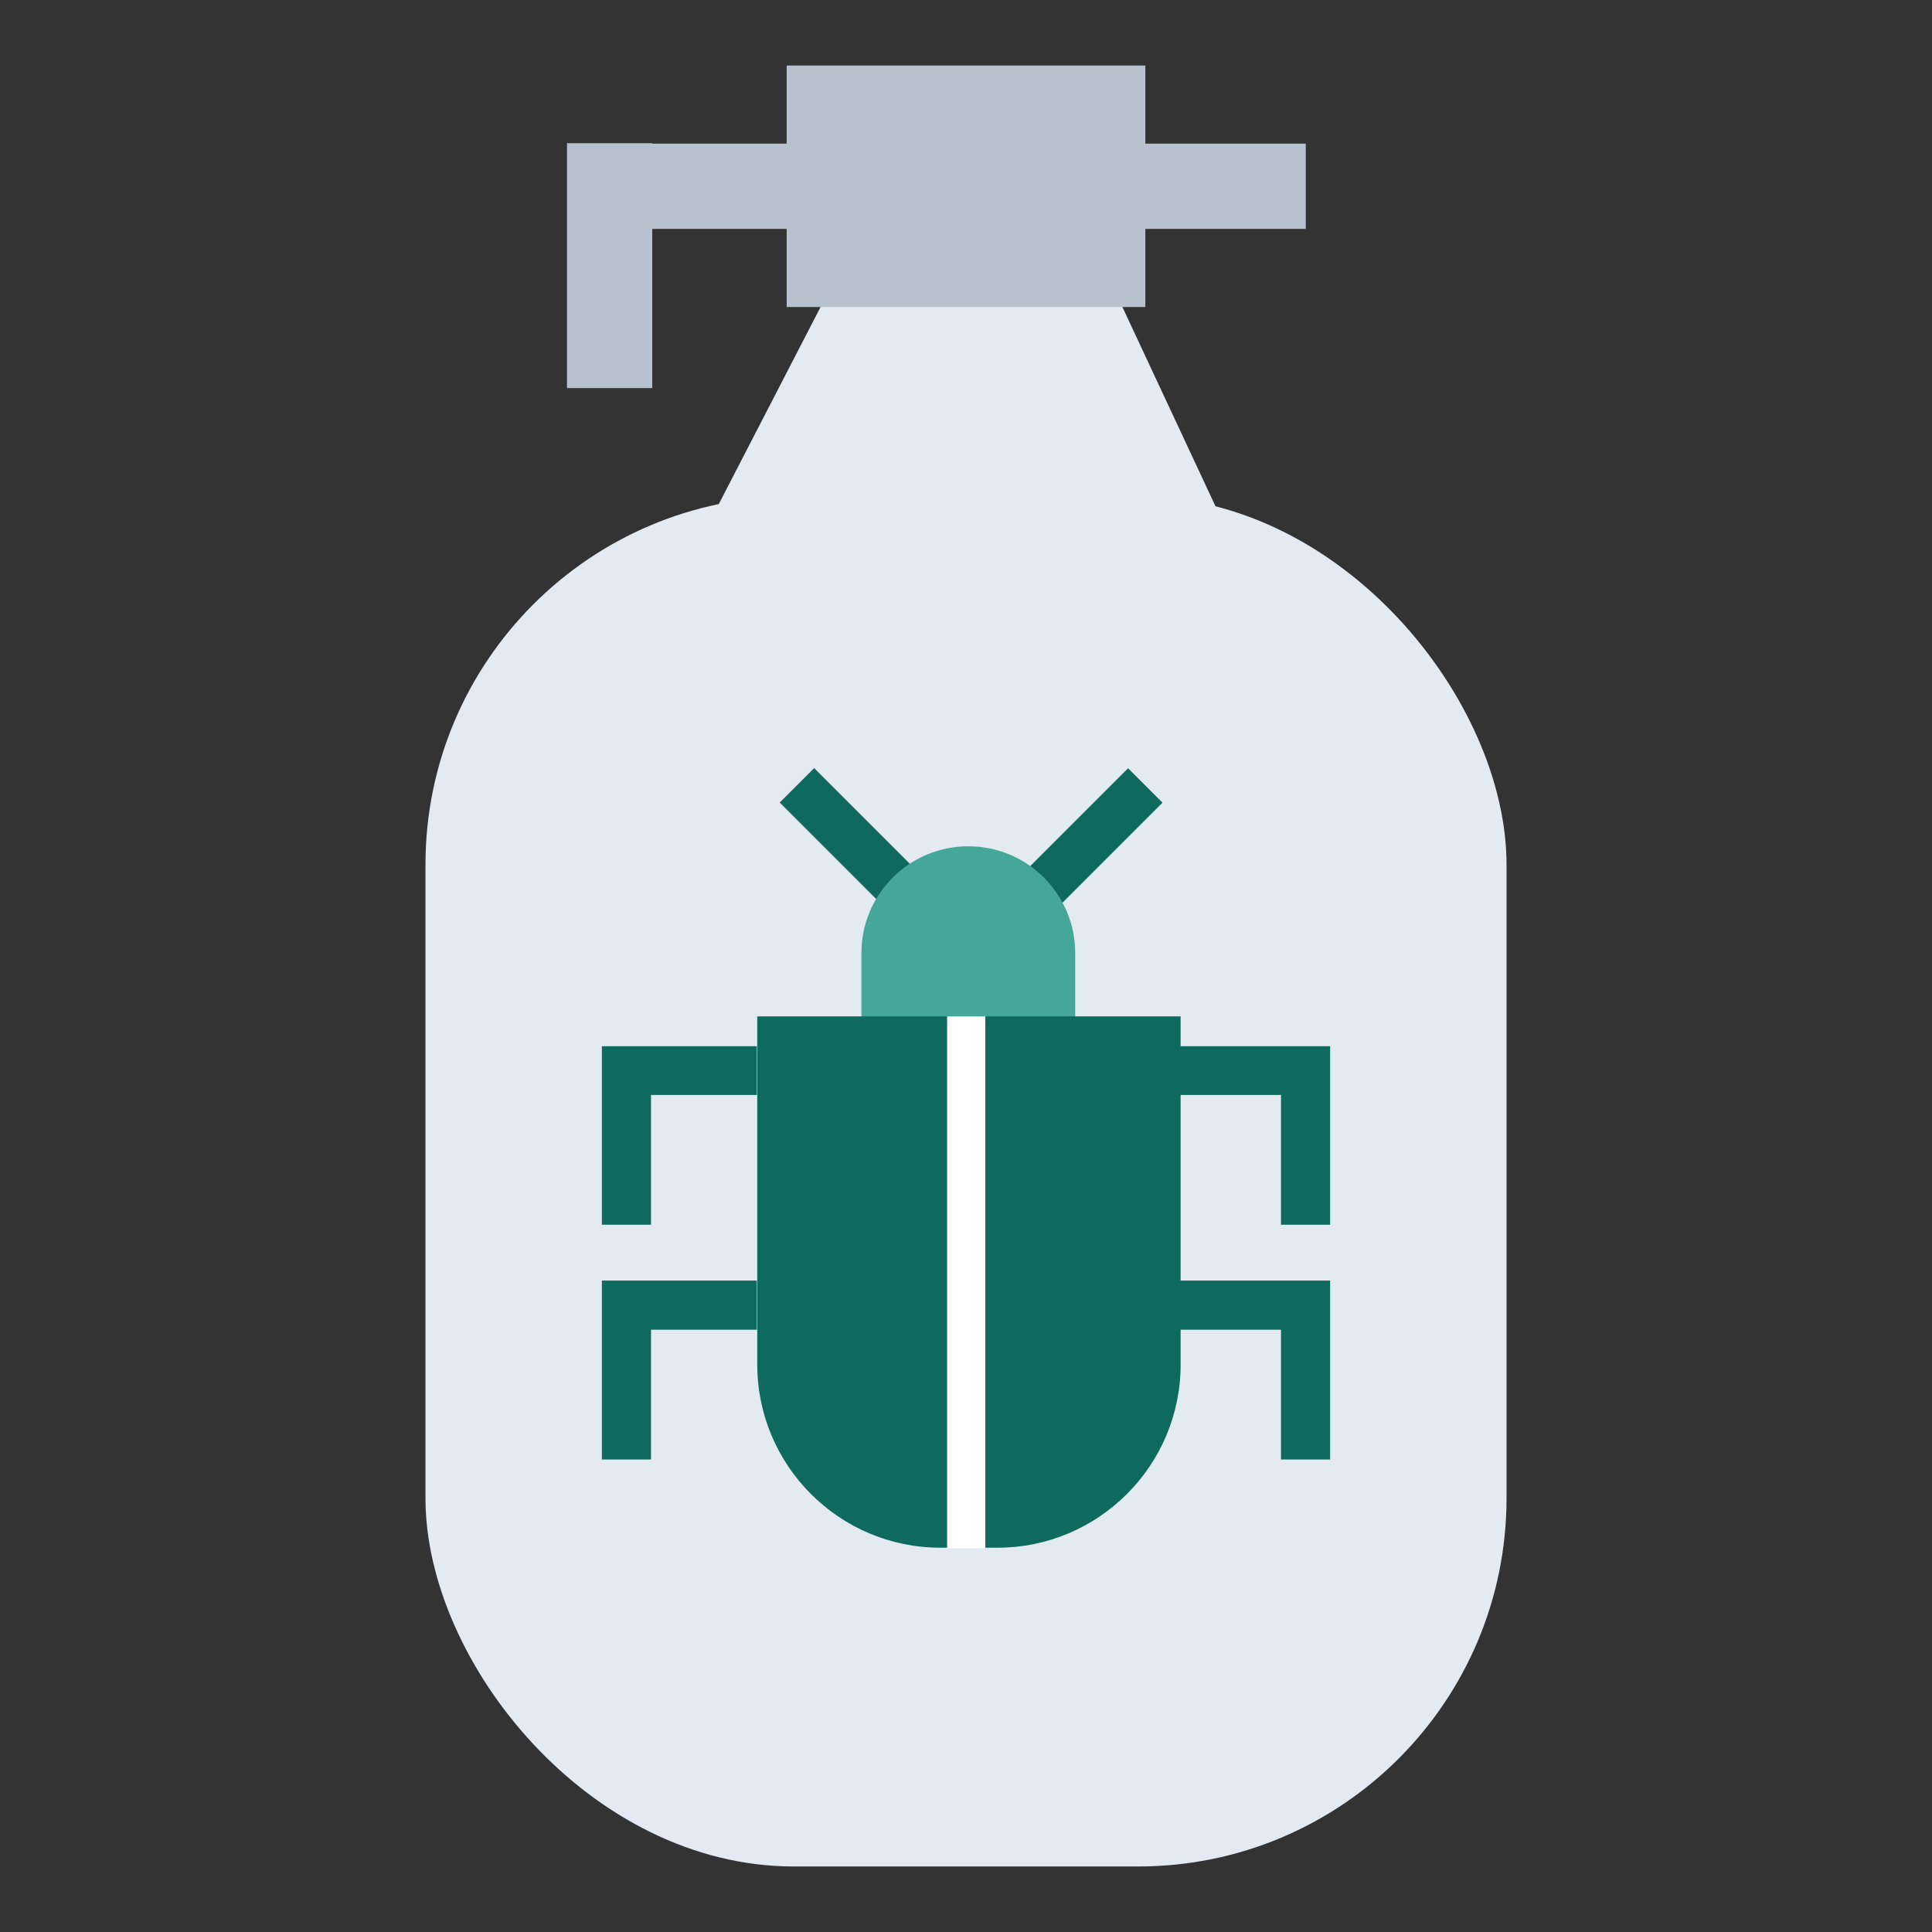
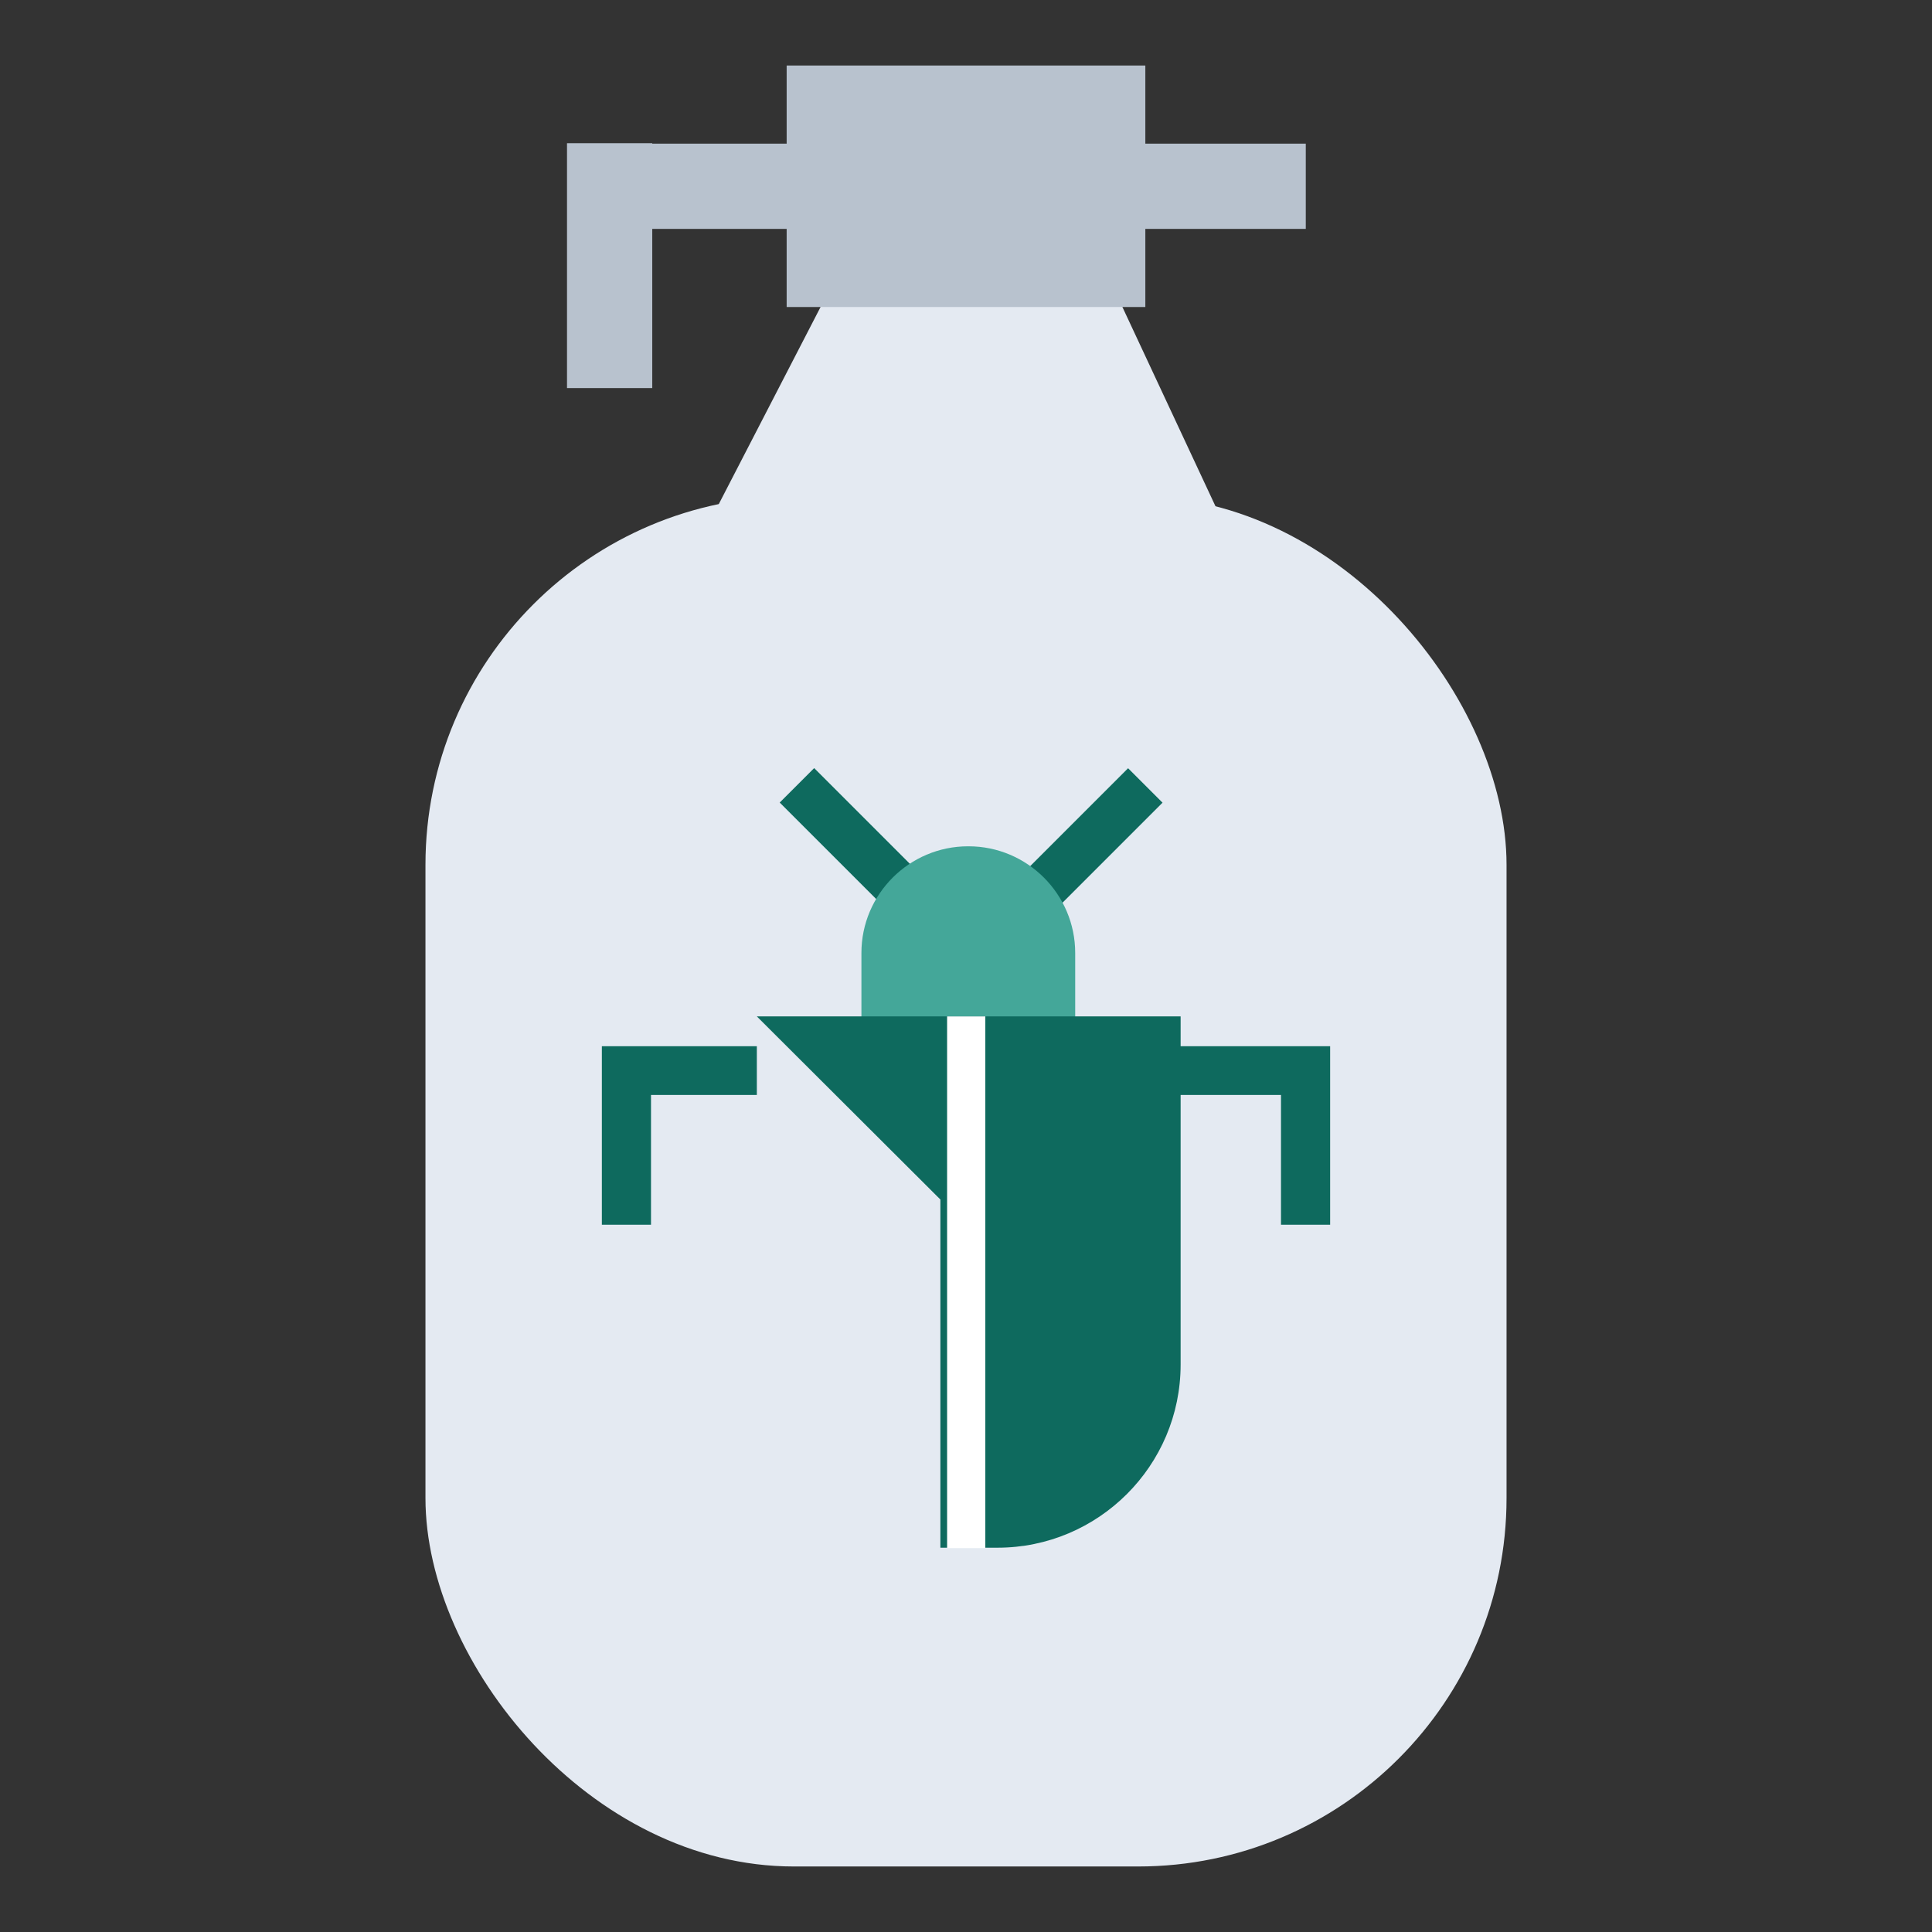
<svg xmlns="http://www.w3.org/2000/svg" id="Layer_2" data-name="Layer 2" viewBox="0 0 46 46">
  <rect x="0" y="0" width="46" height="46" fill="#333333" stroke="none" />
  <defs>
    <style>
      .cls-1 {
        fill: #b8c2ce;
      }

      .cls-1, .cls-2, .cls-3, .cls-4, .cls-5, .cls-6 {
        stroke-width: 0px;
      }

      .cls-2 {
        fill: #0e6a5e;
      }

      .cls-3 {
        fill: none;
      }

      .cls-4 {
        fill: #44a799;
      }

      .cls-5 {
        fill: #fff;
      }

      .cls-6 {
        fill: #e4eaf2;
      }

      .cls-7 {
        clip-path: url(#clippath);
      }
    </style>
    <clipPath id="clippath">
      <rect class="cls-3" width="46" height="46" />
    </clipPath>
  </defs>
  <g id="Layer_1-2" data-name="Layer 1">
    <g class="cls-7">
      <g>
        <g>
          <rect class="cls-6" x="10.13" y="11.82" width="25.74" height="32.62" rx="8.77" ry="8.77" />
          <polygon class="cls-6" points="16.8 12.61 19.63 7.13 26.64 7.13 29.2 12.61 16.8 12.61" />
          <rect class="cls-1" x="13.51" y="3.42" width="17.58" height="2.03" />
          <rect class="cls-1" x="11.61" y="5.31" width="5.83" height="2.03" transform="translate(8.19 20.85) rotate(-90)" />
          <rect class="cls-1" x="18.73" y="1.56" width="8.54" height="5.75" />
        </g>
        <polygon class="cls-2" points="15.5 29.16 14.33 29.16 14.33 24.91 18.02 24.91 18.02 26.07 15.5 26.07 15.5 29.16" />
-         <polygon class="cls-2" points="15.5 34.75 14.33 34.75 14.33 30.49 18.02 30.49 18.02 31.66 15.5 31.66 15.5 34.75" />
        <polygon class="cls-2" points="31.67 29.16 30.5 29.16 30.5 26.07 27.98 26.07 27.98 24.91 31.67 24.91 31.67 29.16" />
-         <polygon class="cls-2" points="31.67 34.75 30.5 34.75 30.5 31.66 27.98 31.66 27.98 30.49 31.67 30.49 31.67 34.75" />
        <rect class="cls-2" x="23.74" y="19.58" width="4.14" height="1.16" transform="translate(-6.7 24.16) rotate(-45)" />
        <rect class="cls-2" x="19.86" y="18.09" width="1.16" height="4.14" transform="translate(-8.27 20.36) rotate(-45)" />
        <path class="cls-4" d="m23.06,20.15h0c1.4,0,2.54,1.14,2.54,2.54v3.49h-5.09v-3.49c0-1.4,1.14-2.54,2.54-2.54Z" />
-         <path class="cls-2" d="m18.02,24.2h10.09v8.29c0,2.41-1.96,4.36-4.36,4.36h-1.36c-2.41,0-4.36-1.96-4.36-4.36v-8.29h0Z" />
+         <path class="cls-2" d="m18.02,24.2h10.09v8.29c0,2.41-1.96,4.36-4.36,4.36h-1.36v-8.29h0Z" />
        <rect class="cls-5" x="22.55" y="24.2" width=".91" height="12.66" />
      </g>
    </g>
  </g>
</svg>